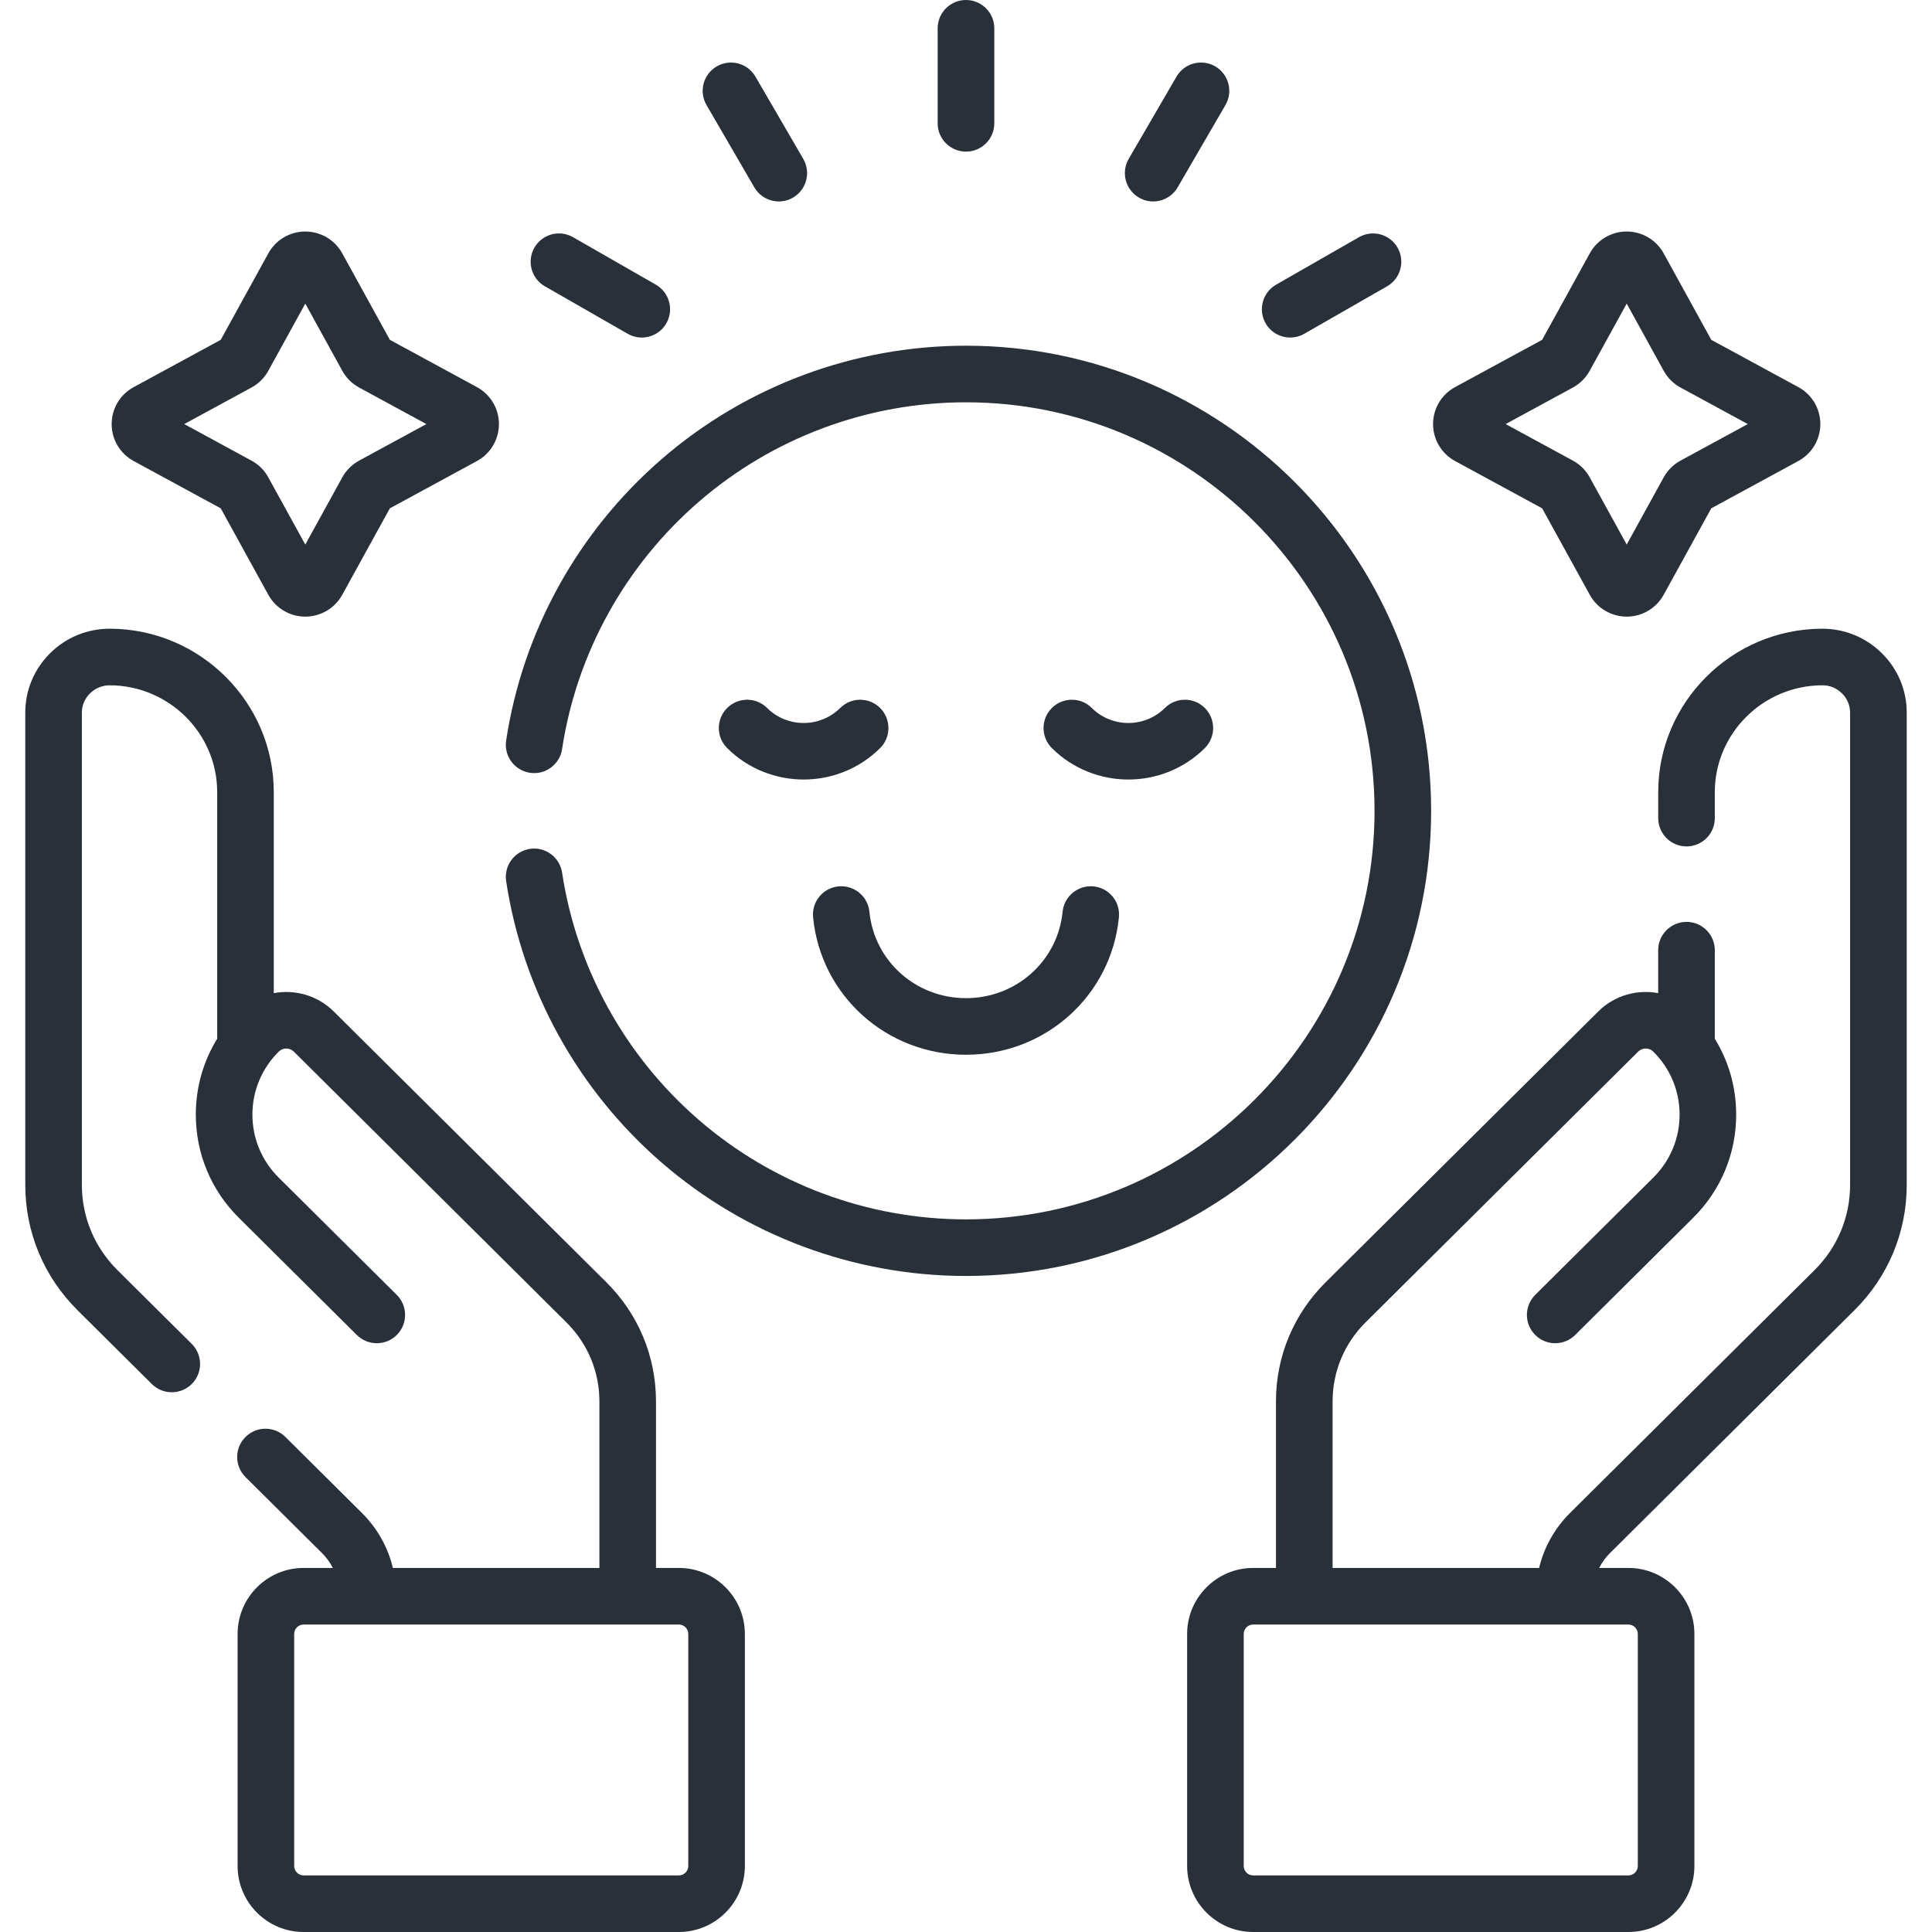
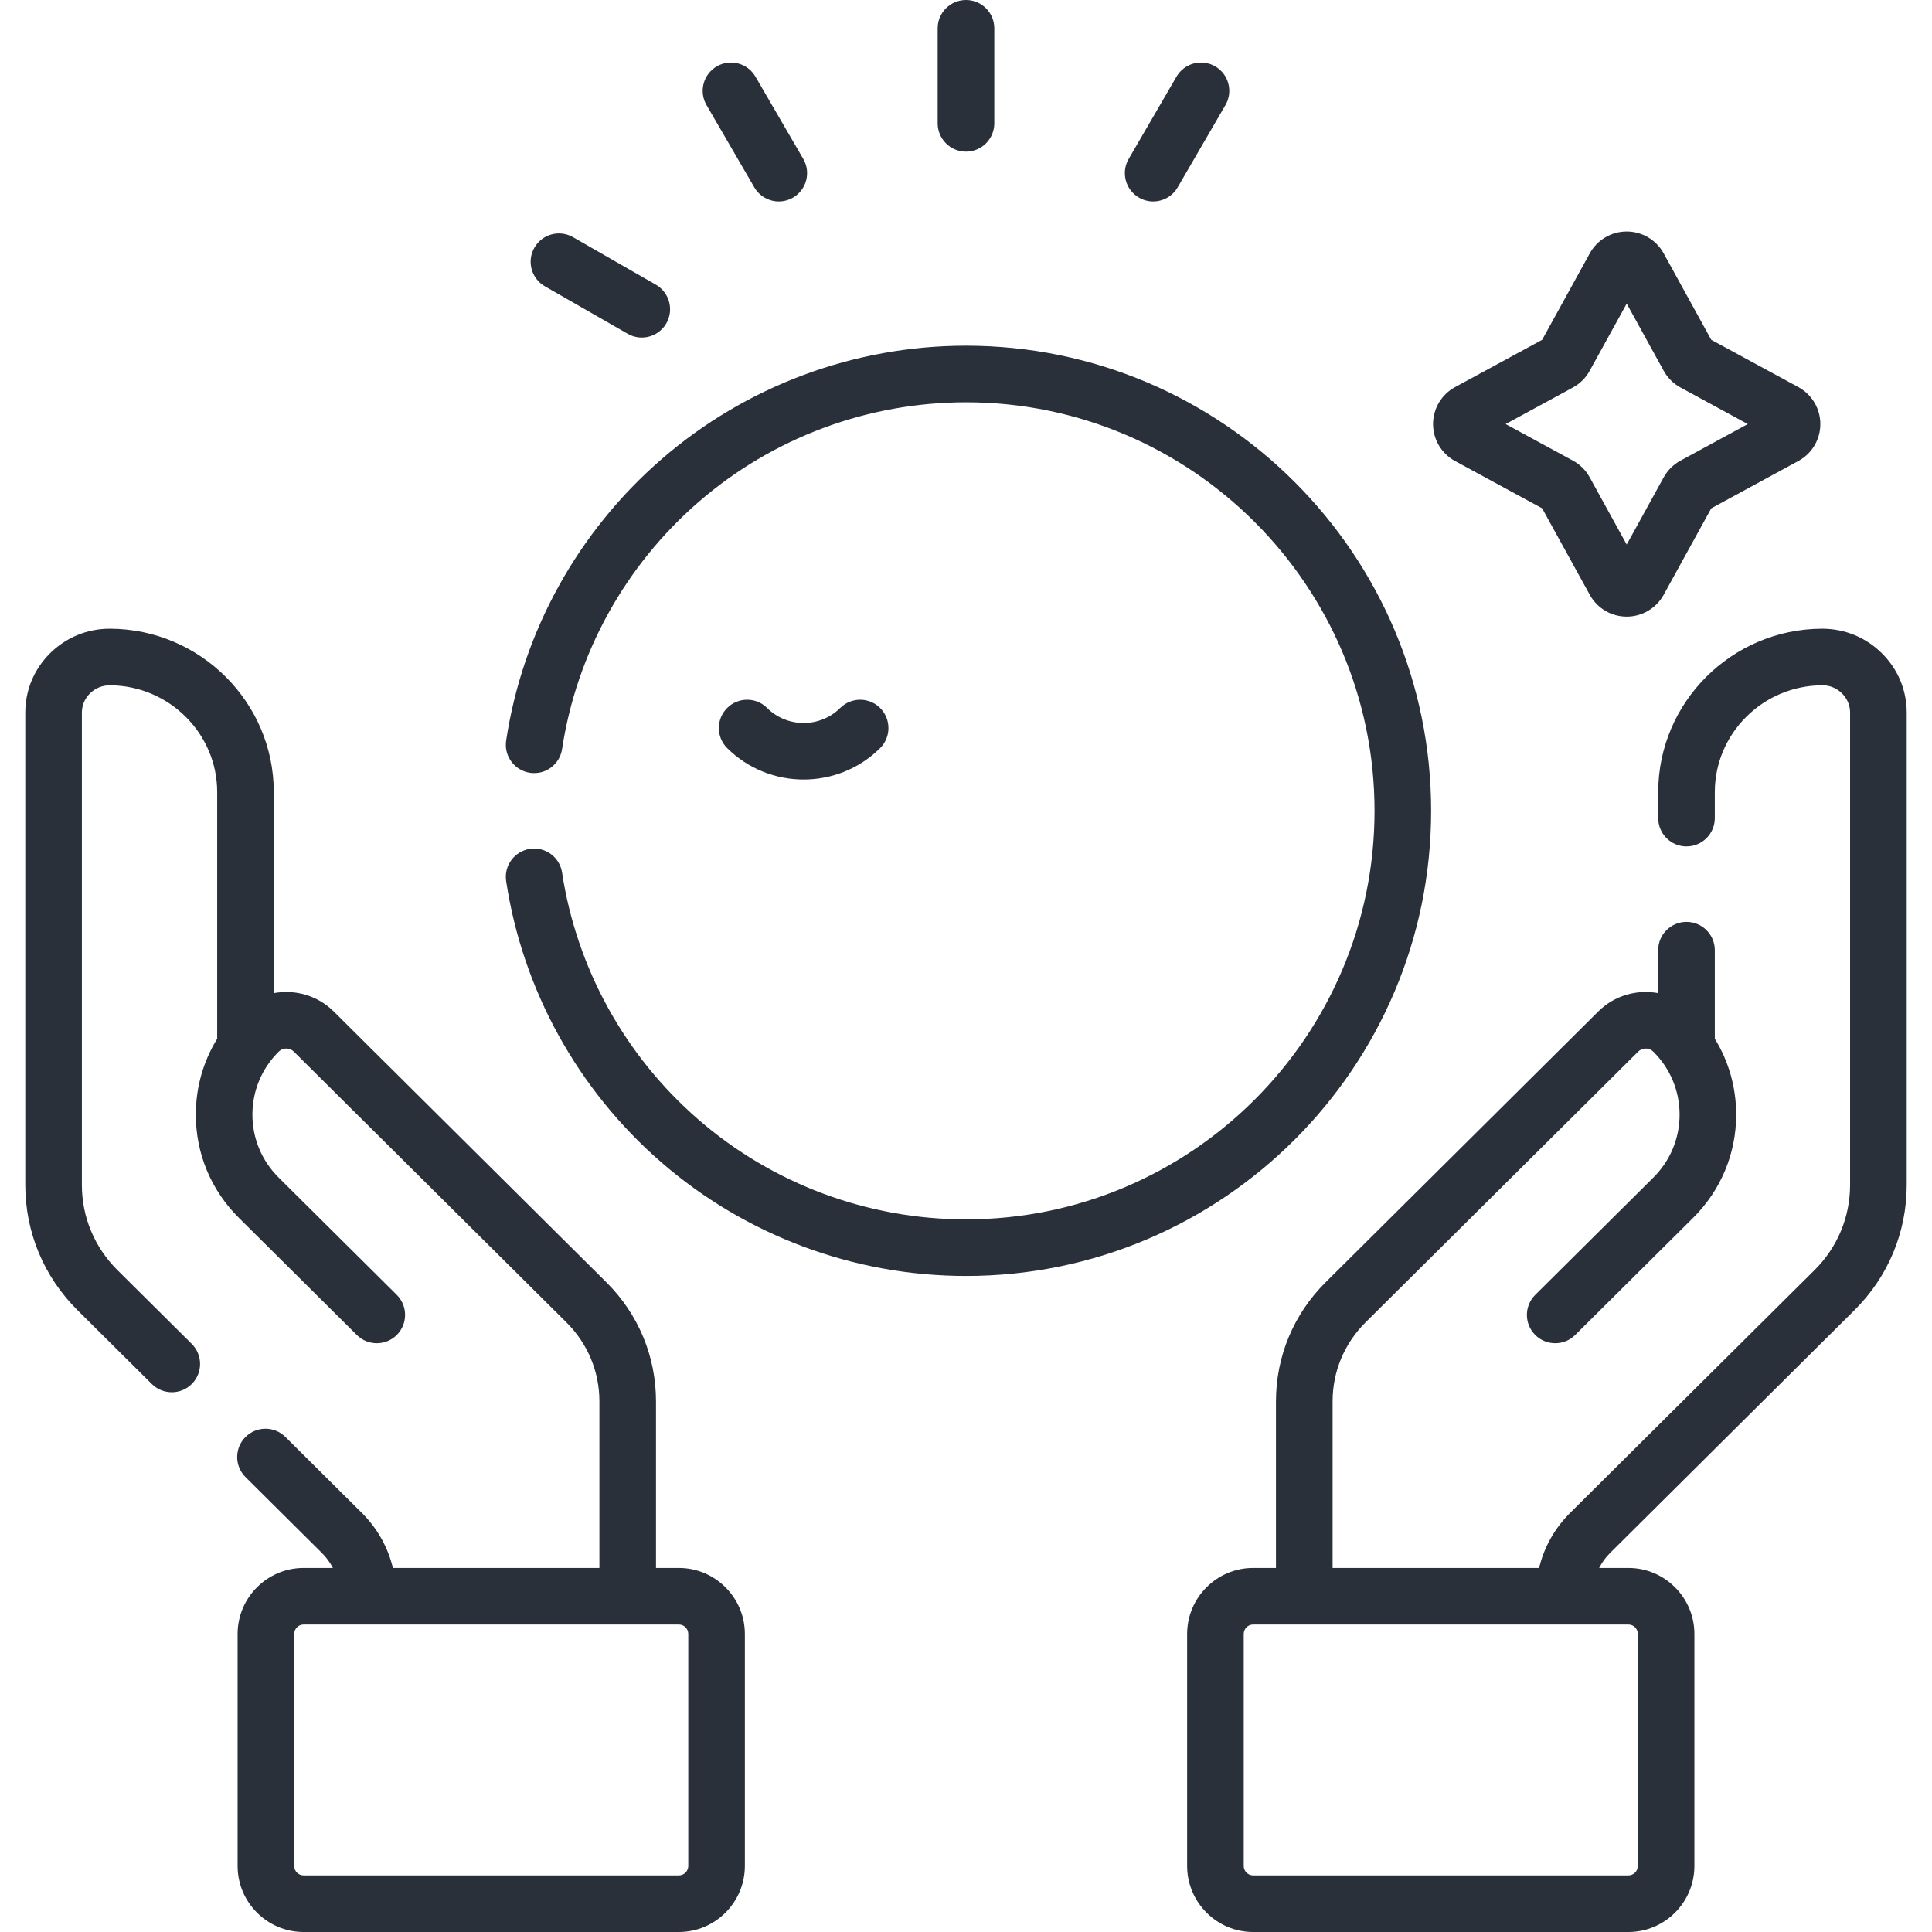
<svg xmlns="http://www.w3.org/2000/svg" width="48" height="48" viewBox="0 0 48 48" fill="none">
  <g clip-path="url(#clip0_25_2717)">
    <path d="M36.15 11.454L38.314 12.629L39.498 14.778C39.681 15.112 40.033 15.32 40.415 15.32C40.797 15.32 41.149 15.112 41.333 14.778L42.516 12.629L44.68 11.453C45.017 11.27 45.226 10.919 45.226 10.536C45.226 10.153 45.017 9.801 44.68 9.618L42.516 8.443L41.333 6.294C41.149 5.96 40.797 5.752 40.415 5.752C40.033 5.752 39.681 5.96 39.498 6.294L38.314 8.443L36.15 9.618C35.813 9.801 35.604 10.153 35.604 10.536C35.604 10.919 35.813 11.27 36.15 11.454ZM39.078 9.628C39.254 9.532 39.398 9.389 39.495 9.213L40.415 7.543L41.335 9.214C41.432 9.389 41.576 9.532 41.752 9.628L43.423 10.536L41.752 11.444C41.576 11.539 41.432 11.683 41.335 11.858L40.415 13.529L39.495 11.858C39.398 11.683 39.254 11.539 39.078 11.444L37.407 10.536L39.078 9.628Z" fill="#293039" />
-     <path d="M24 24.799C22.753 24.799 21.721 23.876 21.6 22.652C21.562 22.266 21.218 21.984 20.831 22.022C20.445 22.06 20.163 22.404 20.201 22.791C20.393 24.738 22.027 26.205 24 26.205C25.974 26.205 27.607 24.738 27.799 22.791C27.838 22.404 27.555 22.06 27.169 22.022C26.783 21.985 26.438 22.266 26.4 22.653C26.279 23.876 25.247 24.799 24 24.799Z" fill="#293039" />
-     <path d="M29.933 18.587C30.208 18.313 30.21 17.868 29.936 17.592C29.663 17.317 29.217 17.315 28.942 17.589C28.441 18.087 27.626 18.087 27.125 17.589C26.85 17.315 26.405 17.317 26.131 17.592C25.857 17.868 25.859 18.313 26.134 18.587C26.658 19.107 27.346 19.367 28.034 19.367C28.721 19.367 29.409 19.107 29.933 18.587Z" fill="#293039" />
    <path d="M20.875 17.589C20.374 18.087 19.559 18.087 19.058 17.589C18.782 17.315 18.337 17.317 18.064 17.592C17.79 17.868 17.791 18.313 18.067 18.587C18.591 19.107 19.278 19.367 19.966 19.367C20.654 19.367 21.342 19.107 21.866 18.587C22.141 18.313 22.142 17.868 21.869 17.592C21.595 17.317 21.15 17.316 20.875 17.589Z" fill="#293039" />
    <path d="M13.537 7.113L15.595 8.293C15.705 8.356 15.825 8.386 15.944 8.386C16.188 8.386 16.425 8.259 16.555 8.033C16.748 7.696 16.631 7.266 16.295 7.073L14.237 5.893C13.9 5.7 13.47 5.816 13.277 6.153C13.084 6.49 13.2 6.92 13.537 7.113Z" fill="#293039" />
    <path d="M18.741 4.655C18.872 4.879 19.108 5.005 19.35 5.005C19.47 5.005 19.591 4.974 19.703 4.909C20.038 4.714 20.152 4.284 19.957 3.948L18.769 1.904C18.574 1.568 18.144 1.454 17.808 1.649C17.472 1.844 17.358 2.275 17.553 2.61L18.741 4.655Z" fill="#293039" />
    <path d="M24 3.767C24.388 3.767 24.703 3.452 24.703 3.064V0.703C24.703 0.315 24.388 0 24 0C23.611 0 23.296 0.315 23.296 0.703V3.064C23.296 3.452 23.611 3.767 24 3.767Z" fill="#293039" />
    <path d="M28.297 4.909C28.408 4.974 28.529 5.005 28.649 5.005C28.892 5.005 29.127 4.879 29.258 4.655L30.446 2.61C30.641 2.275 30.527 1.844 30.192 1.649C29.856 1.454 29.425 1.568 29.23 1.904L28.042 3.948C27.847 4.284 27.961 4.714 28.297 4.909Z" fill="#293039" />
-     <path d="M32.055 8.386C32.173 8.386 32.294 8.356 32.404 8.293L34.462 7.113C34.799 6.92 34.915 6.49 34.722 6.153C34.529 5.816 34.099 5.7 33.763 5.893L31.704 7.073C31.368 7.266 31.251 7.696 31.444 8.033C31.574 8.259 31.811 8.386 32.055 8.386Z" fill="#293039" />
    <path d="M46.758 16.233C46.361 15.837 45.833 15.62 45.272 15.62H45.261C43.021 15.63 41.198 17.452 41.198 19.68V20.326C41.198 20.714 41.512 21.029 41.901 21.029C42.289 21.029 42.604 20.714 42.604 20.326V19.68C42.604 18.224 43.799 17.033 45.268 17.026C45.456 17.021 45.633 17.097 45.766 17.229C45.895 17.357 45.965 17.526 45.965 17.705V29.438C45.965 30.237 45.652 30.989 45.082 31.555L39.01 37.586C38.625 37.969 38.361 38.441 38.239 38.955H33.108V34.818C33.108 34.077 33.398 33.38 33.928 32.853L40.699 26.128C40.803 26.024 40.972 26.024 41.076 26.128C41.497 26.546 41.729 27.102 41.729 27.692C41.729 28.283 41.497 28.839 41.076 29.257L38.143 32.17C37.868 32.444 37.866 32.889 38.14 33.164C38.277 33.303 38.458 33.372 38.639 33.372C38.818 33.372 38.997 33.304 39.134 33.168L42.067 30.255C42.756 29.57 43.135 28.66 43.135 27.692C43.135 27.016 42.95 26.369 42.604 25.807V23.607C42.604 23.219 42.289 22.904 41.901 22.904C41.512 22.904 41.197 23.219 41.197 23.607V24.674C40.674 24.577 40.112 24.728 39.708 25.13L32.935 31.858C32.14 32.648 31.701 33.699 31.701 34.818V38.955H31.134C30.23 38.955 29.494 39.691 29.494 40.596V46.359C29.494 47.264 30.23 48 31.134 48H40.457C41.361 48 42.097 47.264 42.097 46.359V40.596C42.097 39.691 41.361 38.955 40.457 38.955H39.73C39.8 38.82 39.89 38.694 40.001 38.584L46.073 32.552C46.911 31.721 47.372 30.614 47.372 29.438V17.705C47.372 17.149 47.154 16.627 46.758 16.233ZM40.457 40.361C40.586 40.361 40.691 40.467 40.691 40.596V46.359C40.691 46.489 40.586 46.594 40.457 46.594H31.134C31.005 46.594 30.9 46.489 30.9 46.359V40.596C30.9 40.467 31.005 40.361 31.134 40.361H40.457Z" fill="#293039" />
    <path d="M35.556 20.145C35.556 13.773 30.372 8.589 24 8.589C21.219 8.589 18.531 9.591 16.433 11.411C14.355 13.213 12.985 15.694 12.575 18.399C12.517 18.783 12.781 19.141 13.165 19.2C13.549 19.258 13.907 18.994 13.965 18.61C14.325 16.235 15.529 14.056 17.354 12.473C19.197 10.875 21.557 9.995 24 9.995C29.597 9.995 34.15 14.548 34.15 20.145C34.15 25.742 29.597 30.295 24 30.295C21.557 30.295 19.197 29.415 17.354 27.817C15.529 26.234 14.325 24.055 13.965 21.68C13.907 21.296 13.548 21.032 13.165 21.09C12.781 21.149 12.517 21.507 12.575 21.891C12.985 24.596 14.355 27.077 16.432 28.879C18.531 30.699 21.219 31.701 24 31.701C30.372 31.701 35.556 26.517 35.556 20.145Z" fill="#293039" />
-     <path d="M3.32 11.454L5.484 12.629L6.667 14.778C6.851 15.112 7.203 15.32 7.585 15.32C7.967 15.32 8.319 15.112 8.503 14.778L9.686 12.629L11.85 11.454C12.187 11.271 12.396 10.919 12.396 10.536C12.396 10.153 12.187 9.802 11.85 9.618L9.686 8.443L8.503 6.294C8.319 5.96 7.967 5.752 7.585 5.752C7.203 5.752 6.851 5.96 6.667 6.294L5.484 8.443L3.32 9.619C2.983 9.802 2.774 10.153 2.774 10.536C2.774 10.919 2.983 11.27 3.32 11.454ZM6.248 9.628C6.424 9.532 6.569 9.389 6.665 9.214L7.585 7.543L8.505 9.214C8.602 9.389 8.746 9.532 8.922 9.628L10.593 10.536L8.922 11.444C8.746 11.54 8.602 11.683 8.505 11.858L7.585 13.529L6.665 11.859C6.569 11.683 6.424 11.54 6.248 11.444L4.577 10.536L6.248 9.628Z" fill="#293039" />
    <path d="M16.865 38.955H16.298V34.818C16.298 33.699 15.86 32.648 15.066 31.859L8.292 25.13C7.887 24.728 7.326 24.577 6.802 24.674V19.68C6.802 17.452 4.979 15.63 2.738 15.62H2.728C2.167 15.62 1.639 15.837 1.241 16.233C0.846 16.627 0.628 17.149 0.628 17.705V29.438C0.628 30.614 1.089 31.721 1.926 32.552L3.772 34.386C3.909 34.522 4.089 34.59 4.268 34.59C4.448 34.59 4.629 34.521 4.767 34.383C5.04 34.107 5.039 33.662 4.763 33.388L2.917 31.555C2.348 30.989 2.034 30.237 2.034 29.438V17.705C2.034 17.526 2.105 17.357 2.234 17.229C2.366 17.098 2.541 17.026 2.728 17.026H2.732C4.201 17.033 5.396 18.224 5.396 19.68V25.807C5.05 26.369 4.865 27.017 4.865 27.692C4.865 28.661 5.244 29.571 5.933 30.255L8.866 33.168C9.003 33.304 9.182 33.372 9.361 33.372C9.542 33.372 9.723 33.303 9.86 33.165C10.134 32.889 10.132 32.444 9.857 32.17L6.924 29.257C6.503 28.839 6.271 28.283 6.271 27.692C6.271 27.102 6.503 26.546 6.924 26.128C7.028 26.024 7.197 26.024 7.301 26.128L14.073 32.855C14.601 33.38 14.892 34.077 14.892 34.818V38.955H9.761C9.638 38.441 9.375 37.969 8.989 37.586L7.091 35.701C6.816 35.427 6.37 35.428 6.097 35.704C5.823 35.979 5.825 36.425 6.1 36.698L7.998 38.584C8.11 38.694 8.2 38.82 8.27 38.955H7.543C6.639 38.955 5.903 39.691 5.903 40.596V46.359C5.903 47.264 6.639 48 7.543 48H16.866C17.77 48 18.506 47.264 18.506 46.359V40.596C18.506 39.691 17.77 38.955 16.865 38.955ZM17.1 46.359C17.1 46.489 16.995 46.594 16.865 46.594H7.543C7.414 46.594 7.309 46.489 7.309 46.359V40.596C7.309 40.467 7.414 40.361 7.543 40.361H16.866C16.995 40.361 17.1 40.467 17.1 40.596V46.359H17.1Z" fill="#293039" />
  </g>
  <defs>
    <clipPath id="clip0_25_2717">
      <rect width="48" height="48" fill="white" />
    </clipPath>
  </defs>
</svg>